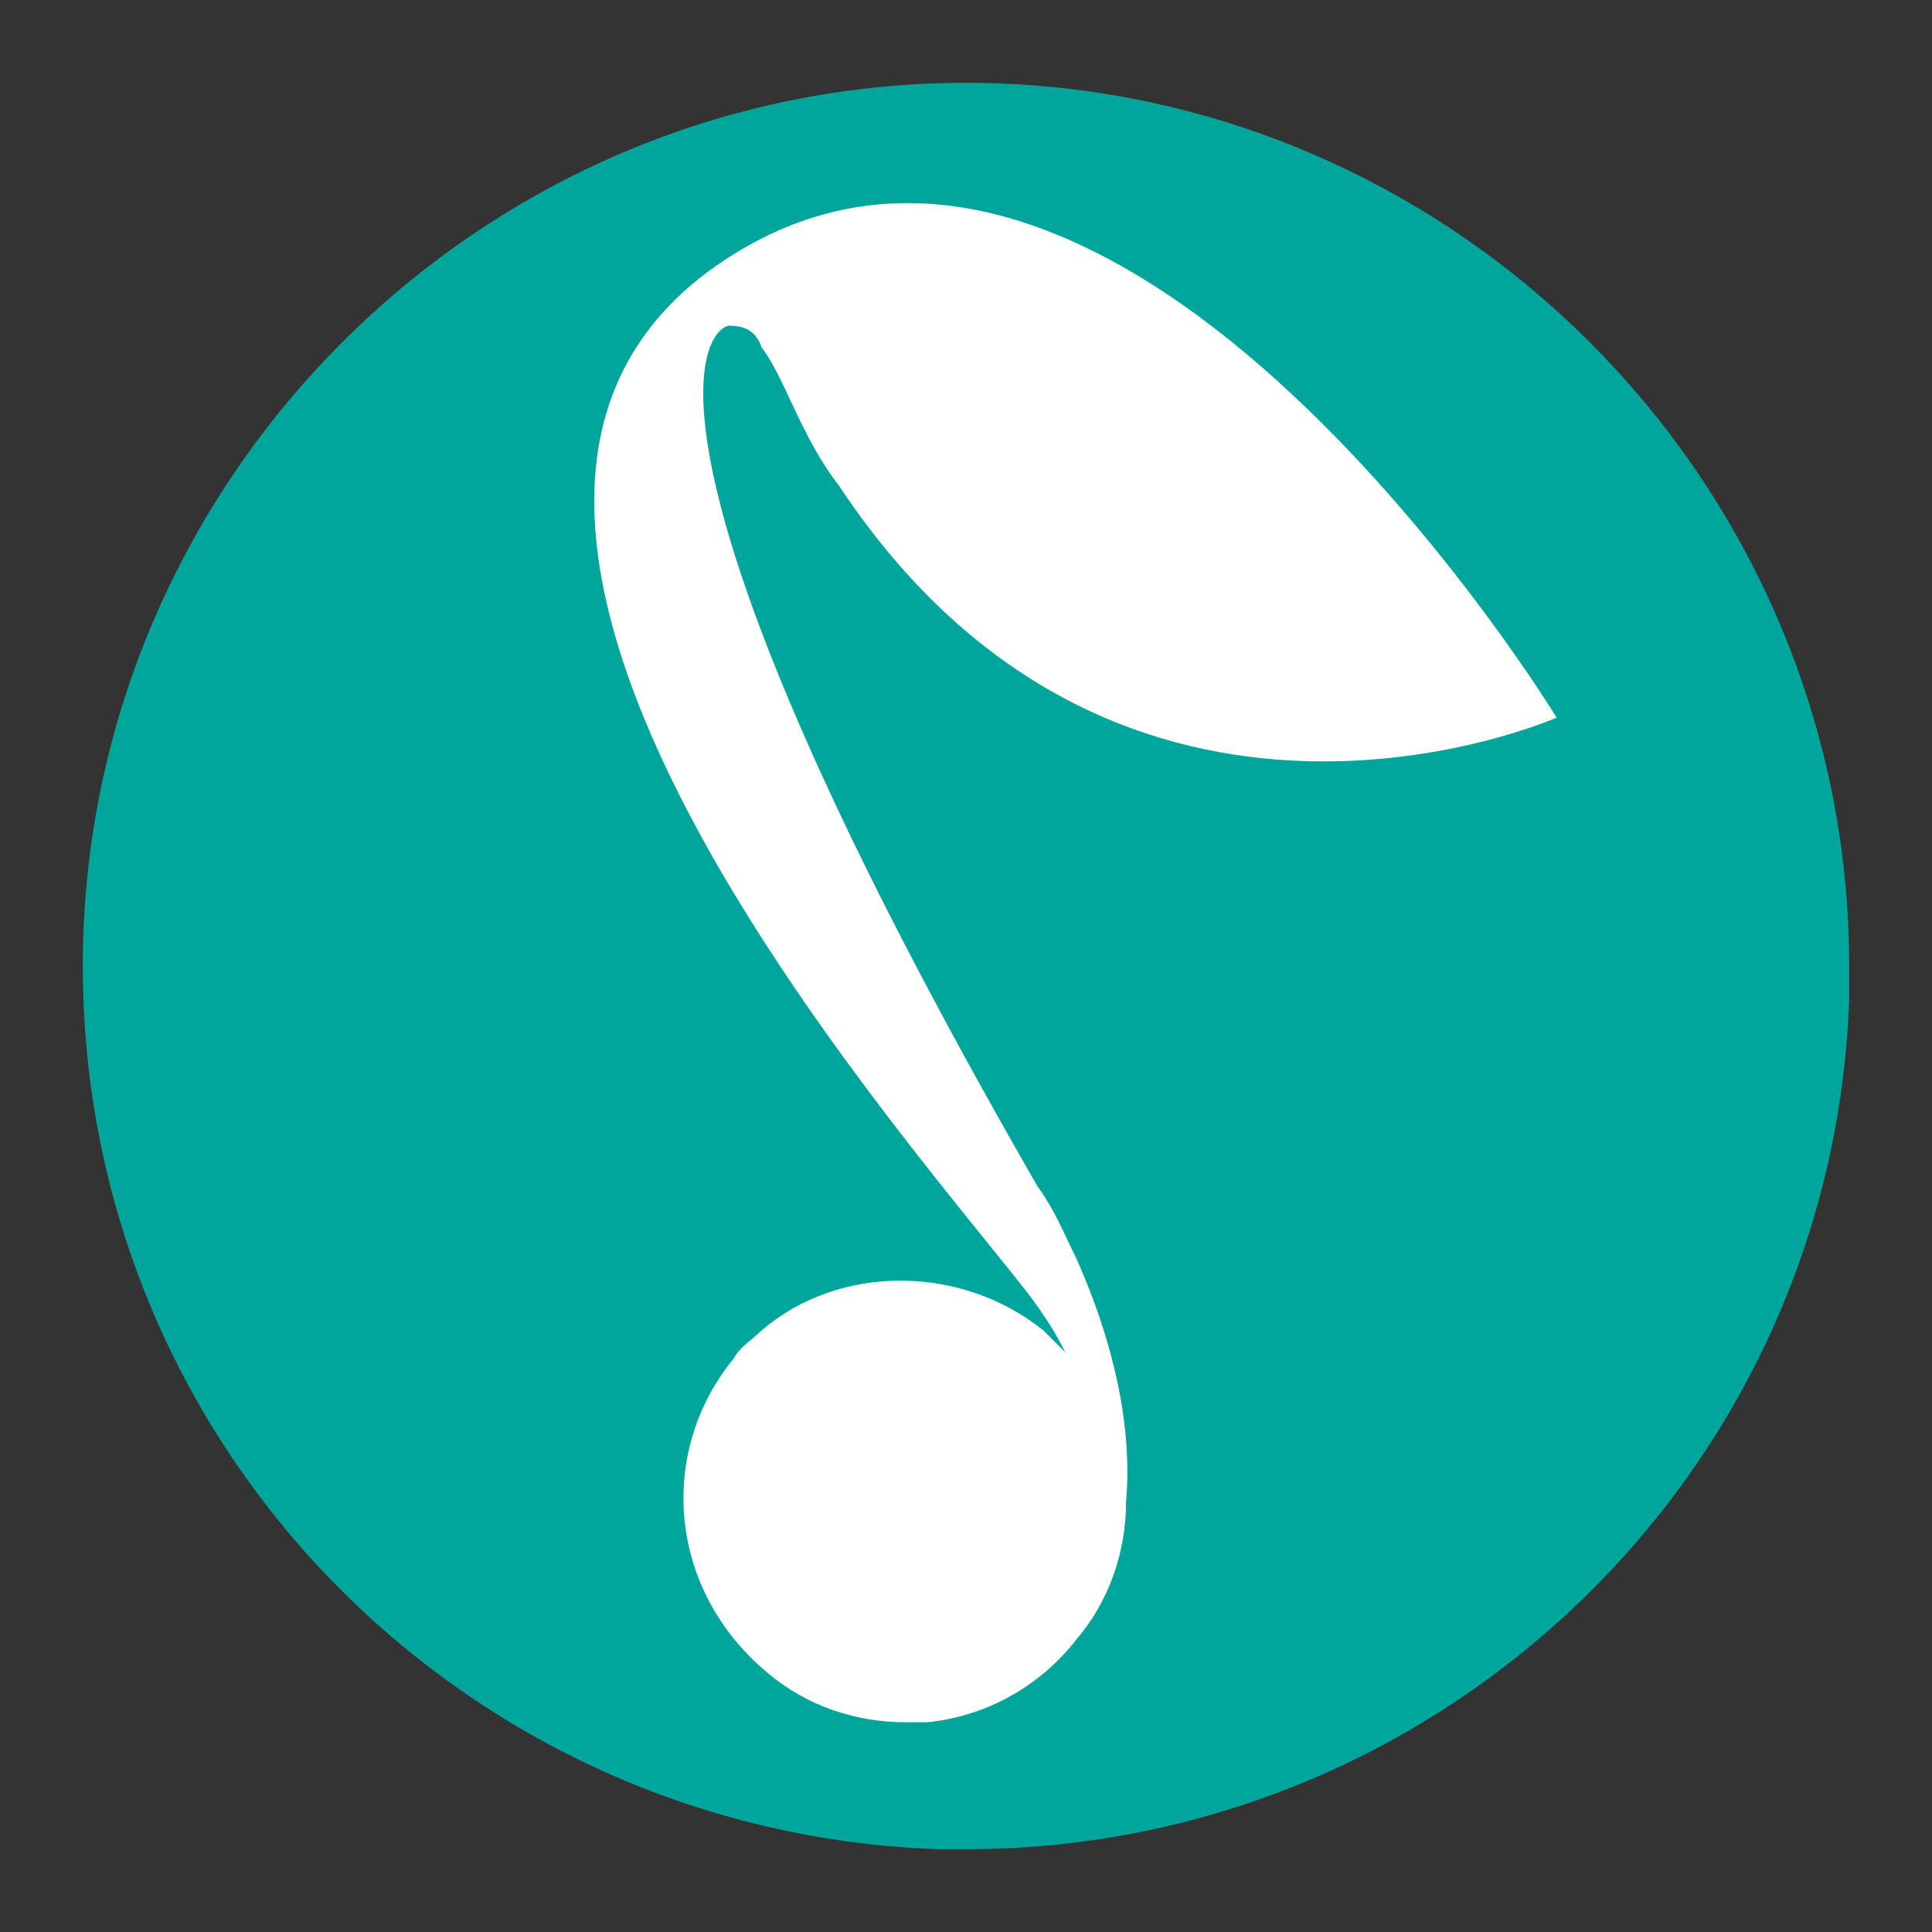
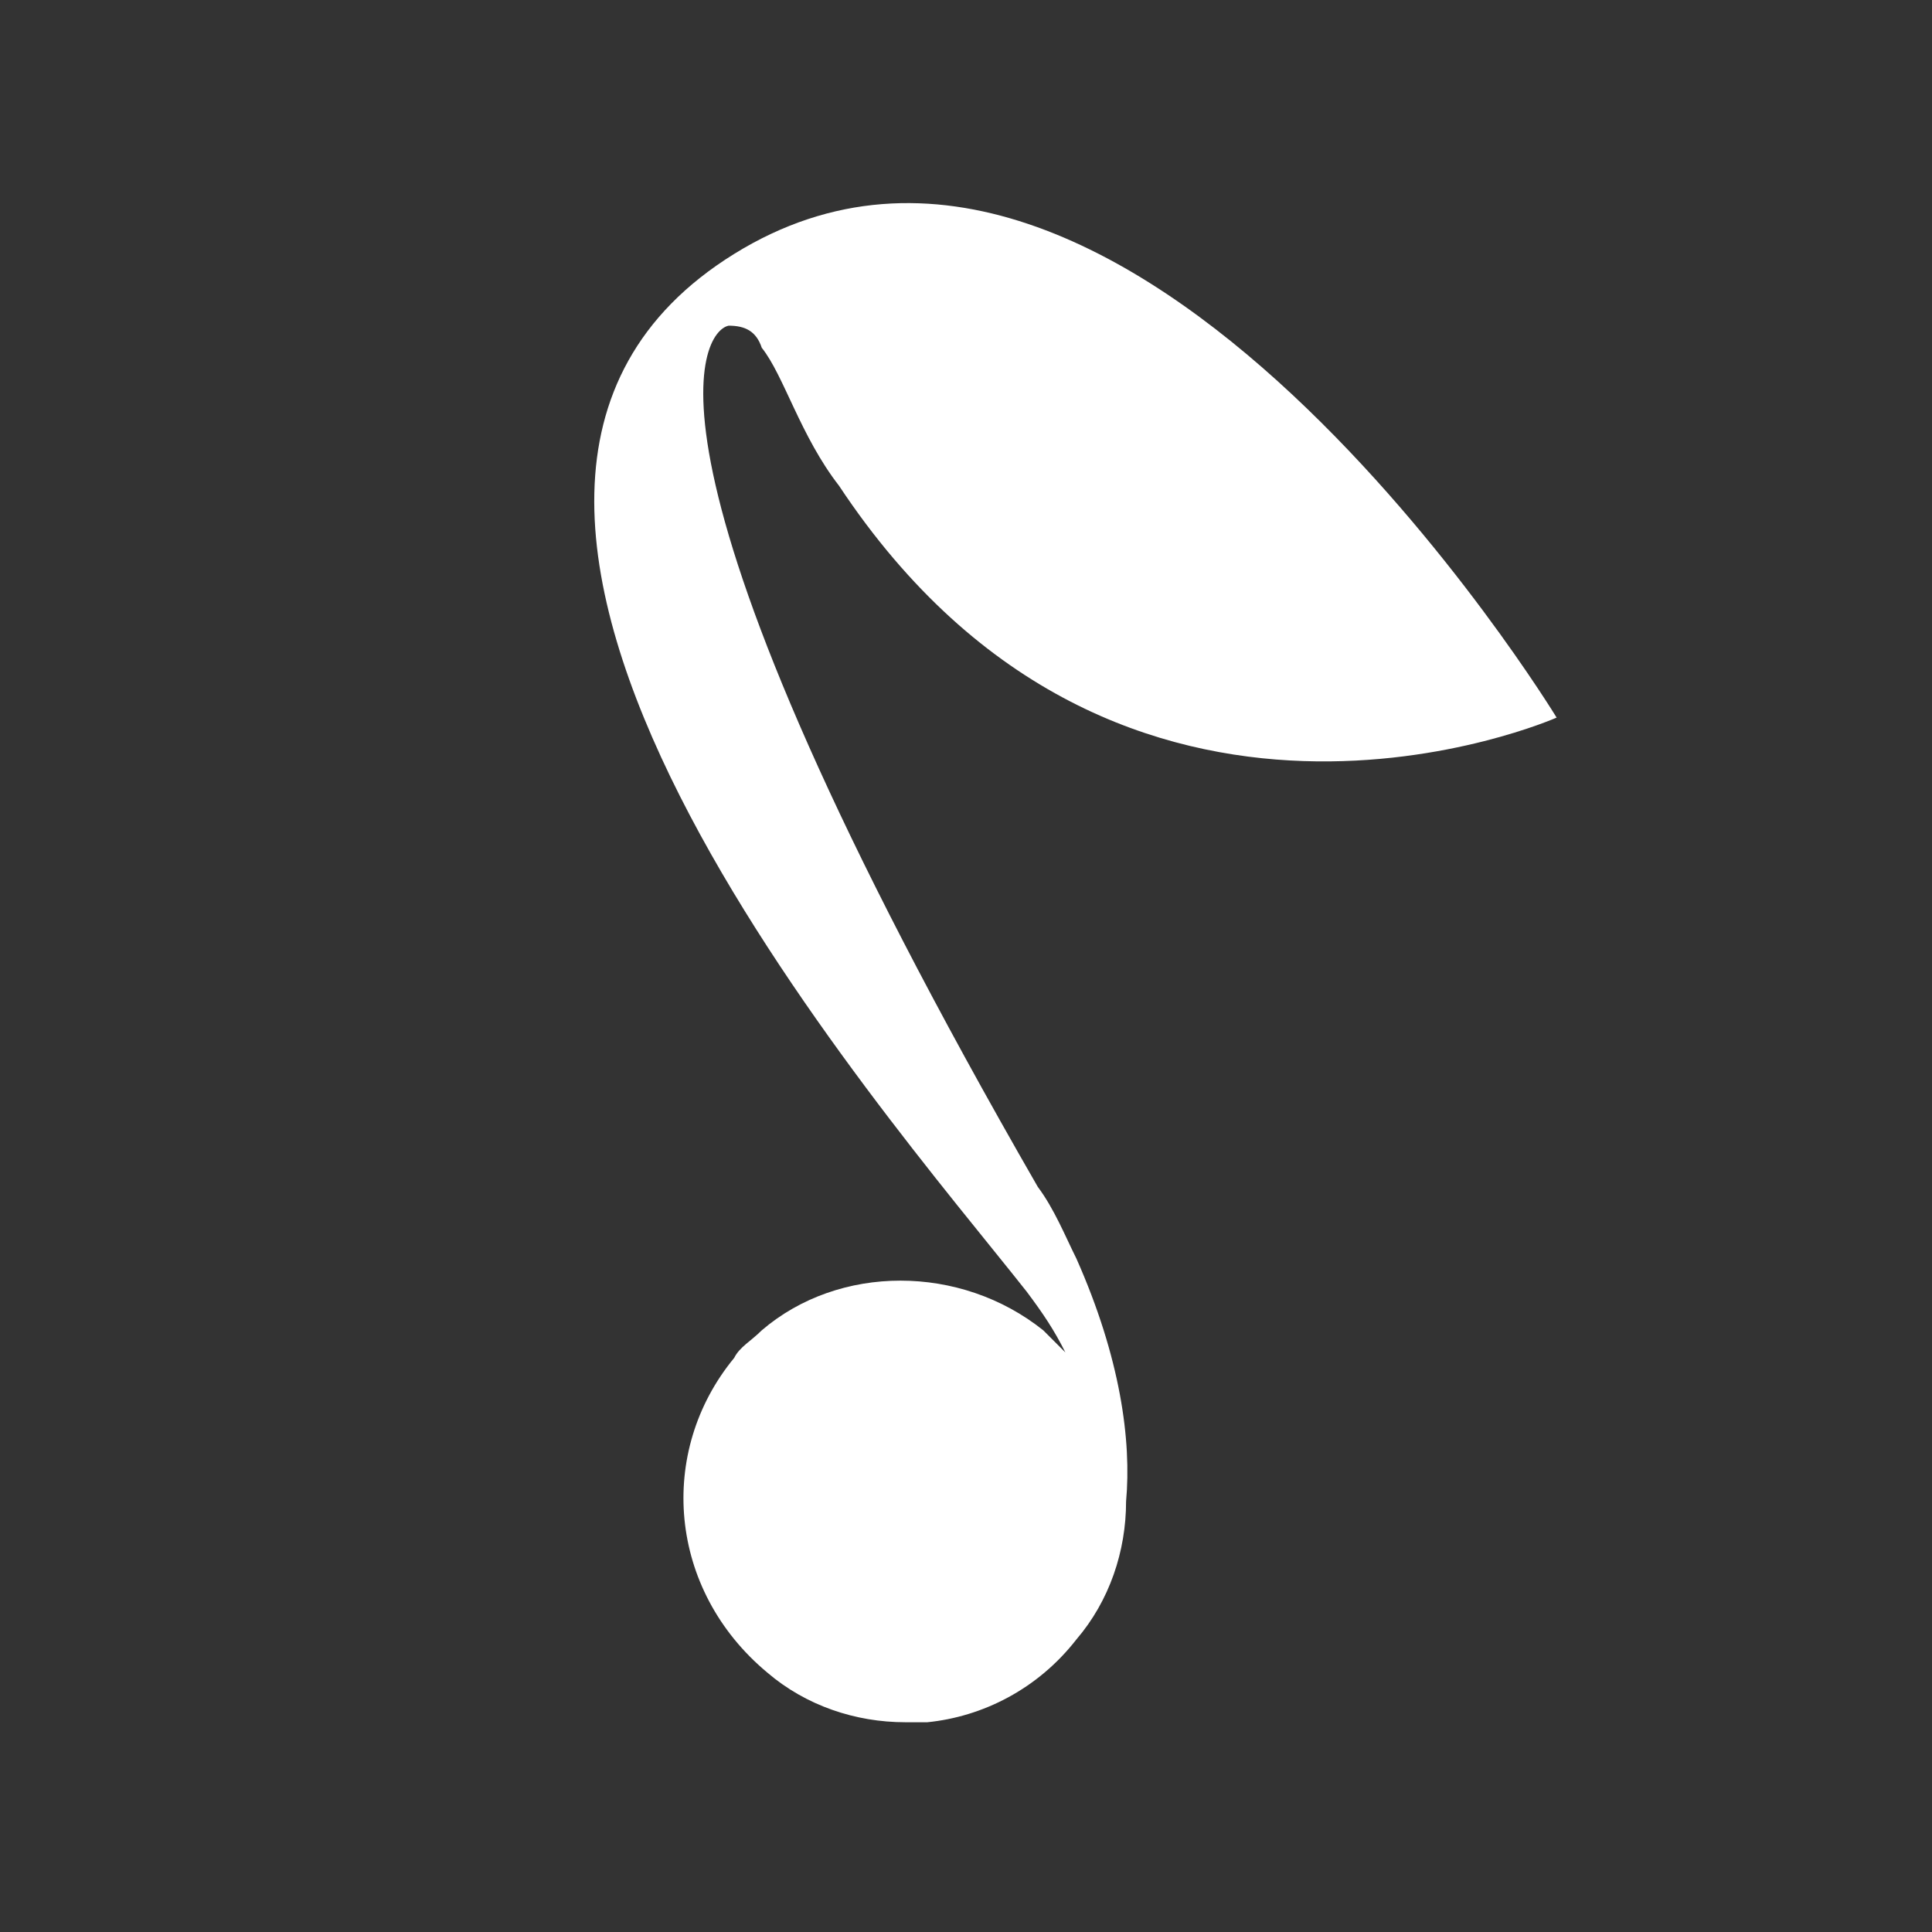
<svg xmlns="http://www.w3.org/2000/svg" version="1.1" id="Calque_1" x="0px" y="0px" viewBox="0 0 35 35" style="enable-background:new 0 0 35 35;" xml:space="preserve">
  <rect x="0" y="0" width="35" height="35" fill="#333333" stroke="none" />
  <style type="text/css">
	.st0{fill:#00A69C;}
	.st1{fill:#FFFFFF;}
</style>
  <g>
-     <path class="st0" d="M17.5,1.5c-8.8,0-16,7.2-16,16c0,8.7,6.9,15.7,15.5,16c0.2,0,0.3,0,0.5,0c8.6,0,15.7-6.8,16-15.4   c0-0.2,0-0.4,0-0.6C33.5,8.7,26.3,1.5,17.5,1.5" />
    <path class="st1" d="M13.2,5.9L13.2,5.9c0.3,0,0.5,0.1,0.6,0.4c0.4,0.5,0.7,1.6,1.4,2.5c5.1,7.7,13,4.2,13,4.2S20.4,0.2,13.3,4.6   C6.2,9,16,20.1,18.6,23.4c0.3,0.4,0.5,0.7,0.7,1.1c-0.1-0.1-0.2-0.2-0.4-0.4c-1.5-1.2-3.7-1.2-5.1,0c-0.2,0.2-0.4,0.3-0.5,0.5   c-1.4,1.7-1.2,4.2,0.6,5.7c0.7,0.6,1.6,0.9,2.5,0.9c0.1,0,0.3,0,0.4,0l0,0l0,0c1-0.1,2-0.6,2.7-1.5c0.6-0.7,0.9-1.6,0.9-2.5   c0.1-1.1-0.1-2.6-0.9-4.4c-0.2-0.4-0.4-0.9-0.7-1.3C11.2,8.3,12.7,6,13.2,5.9" />
  </g>
  <g>
    <path class="st0" d="M65.6,1121c-7.5,0-13.5,6-13.5,13.5c0,7.3,5.8,13.3,13.1,13.5c0.1,0,0.3,0,0.4,0c7.3,0,13.2-5.8,13.5-13   c0-0.2,0-0.3,0-0.5C79.1,1127,73.1,1121,65.6,1121" />
    <path class="st1" d="M62,1124.7L62,1124.7c0.2,0,0.4,0.1,0.5,0.3c0.3,0.5,0.6,1.3,1.1,2.1c4.3,6.5,11,3.5,11,3.5s-6.6-10.7-12.5-7   c-6,3.7,2.3,13.1,4.5,15.9c0.3,0.3,0.5,0.6,0.6,0.9c-0.1-0.1-0.2-0.2-0.3-0.3c-1.3-1-3.1-1-4.3,0c-0.2,0.1-0.3,0.3-0.4,0.4   c-1.2,1.4-1,3.6,0.5,4.8c0.6,0.5,1.4,0.8,2.1,0.8c0.1,0,0.2,0,0.4,0l0,0l0,0c0.9-0.1,1.7-0.5,2.3-1.2c0.5-0.6,0.8-1.4,0.8-2.1   c0.1-1-0.1-2.2-0.8-3.7c-0.2-0.4-0.4-0.7-0.6-1.1C60.4,1126.7,61.6,1124.8,62,1124.7" />
  </g>
</svg>